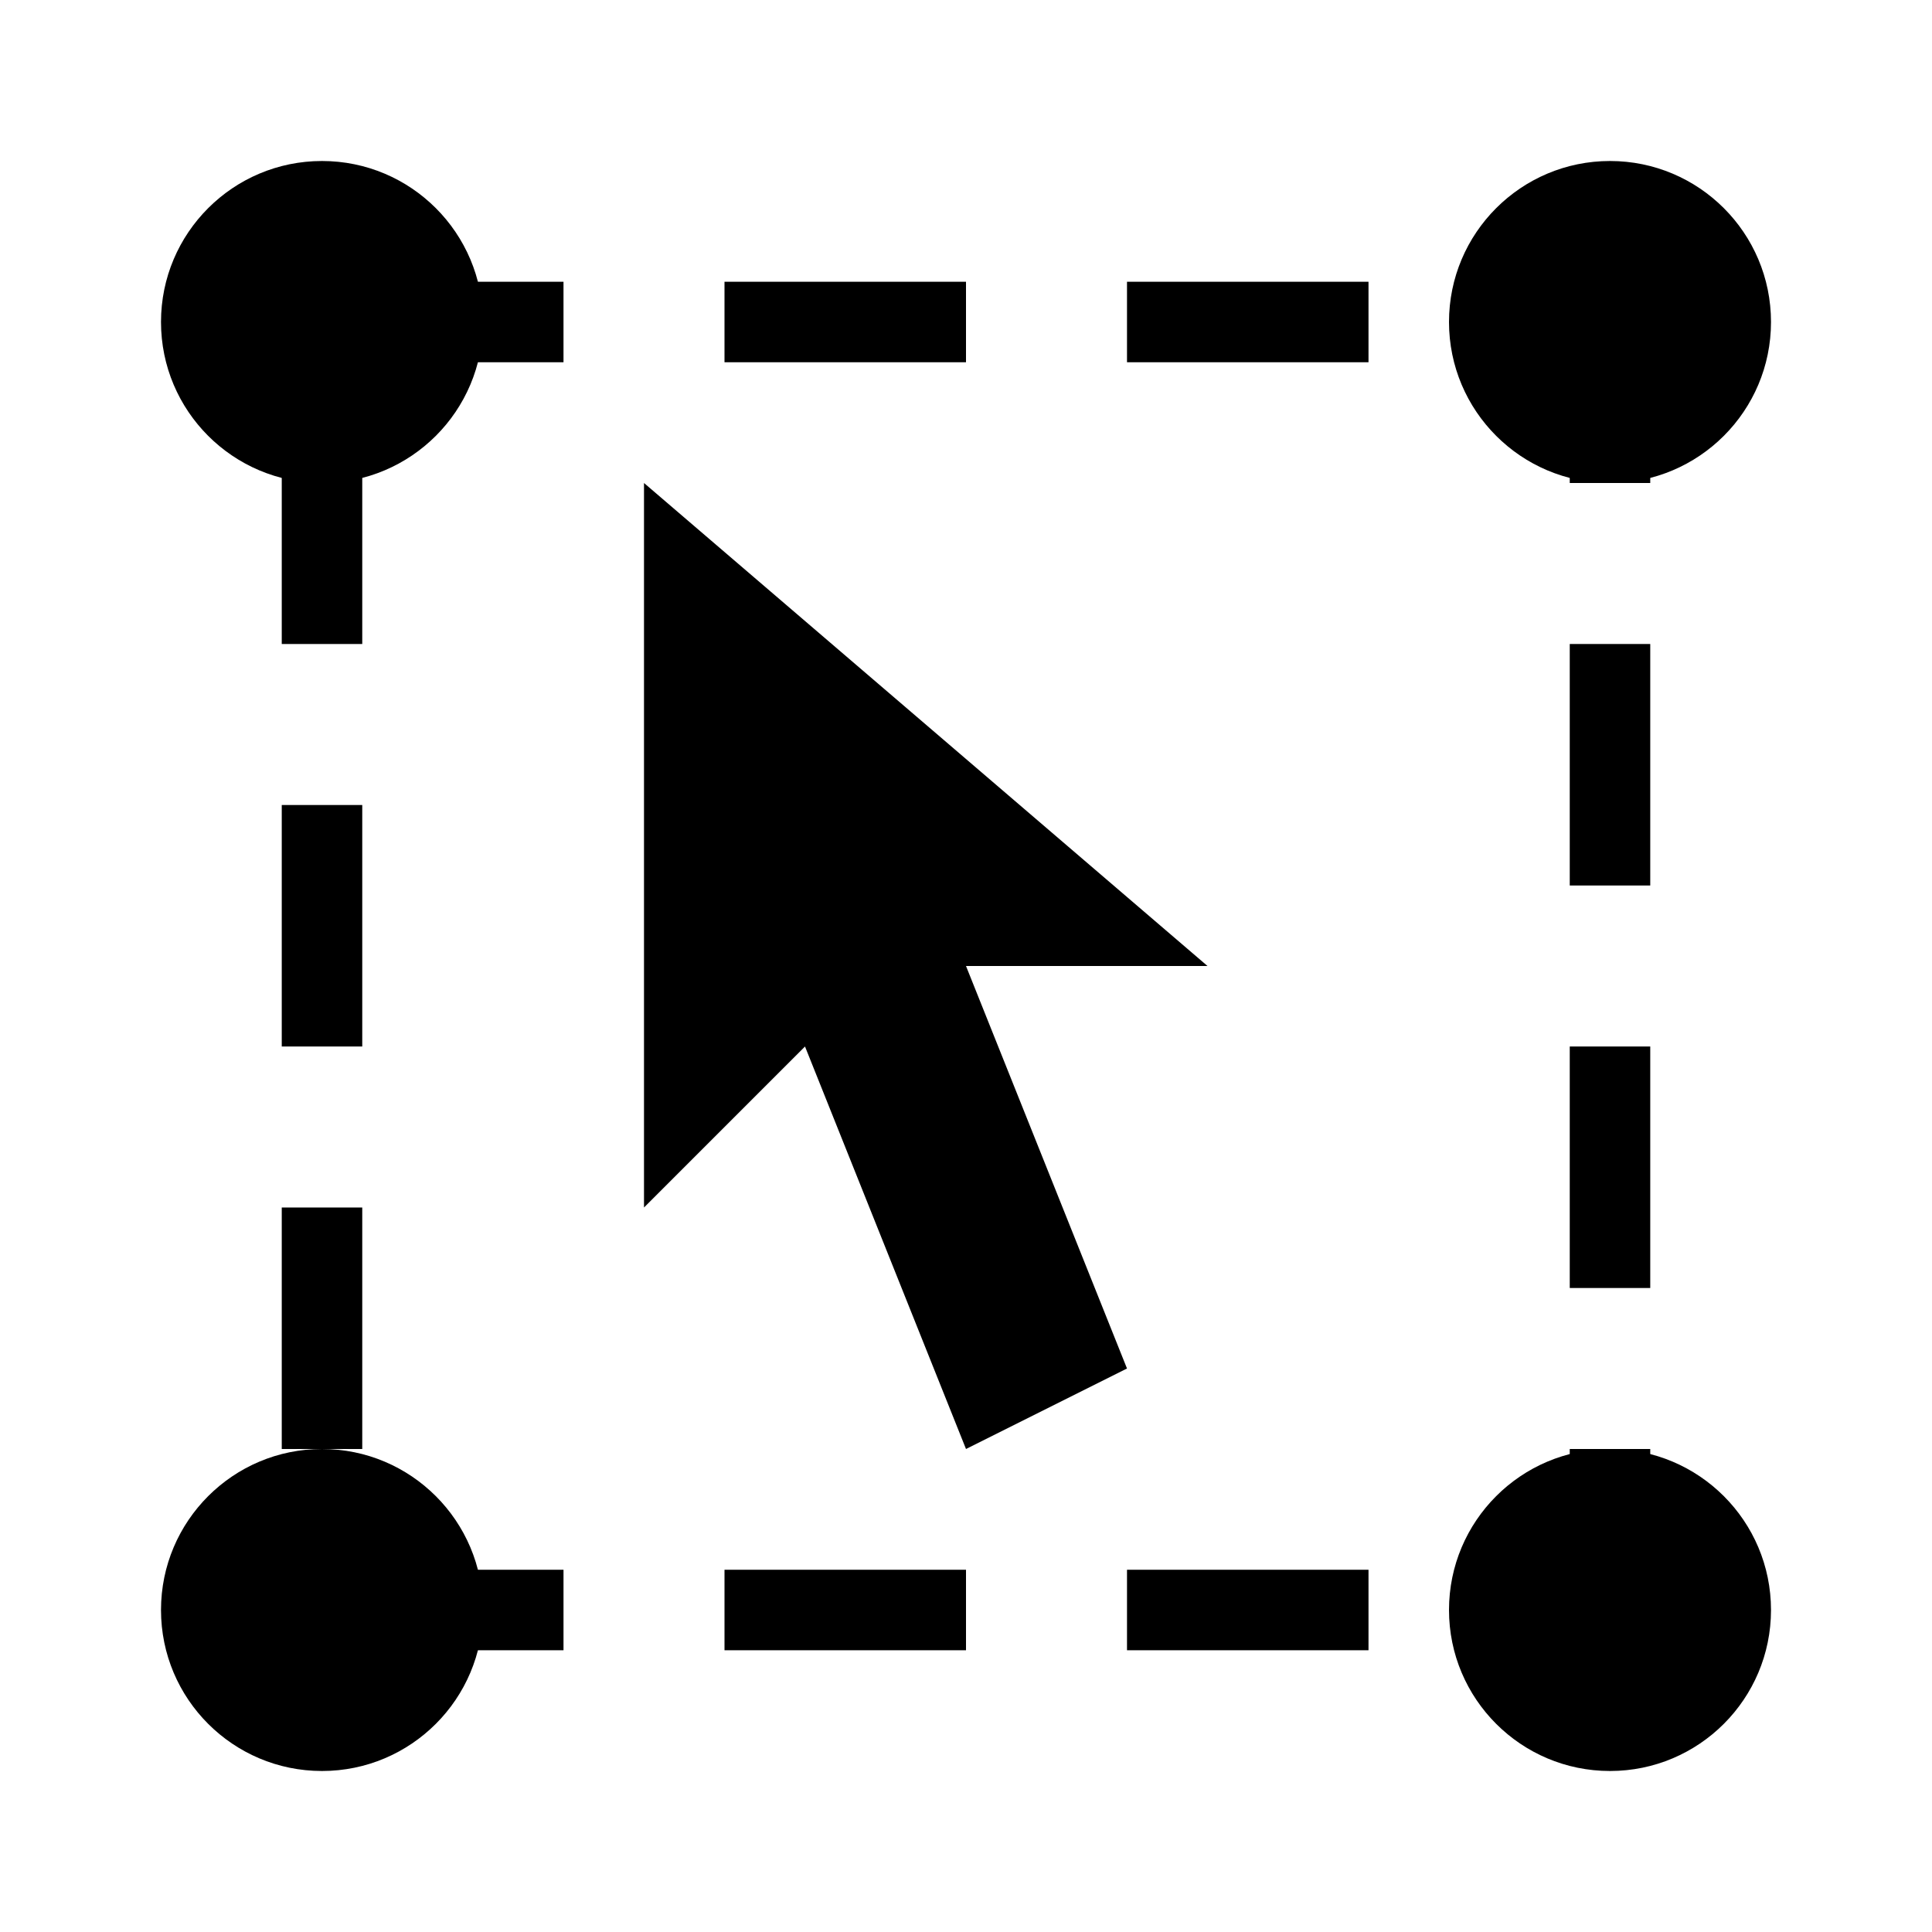
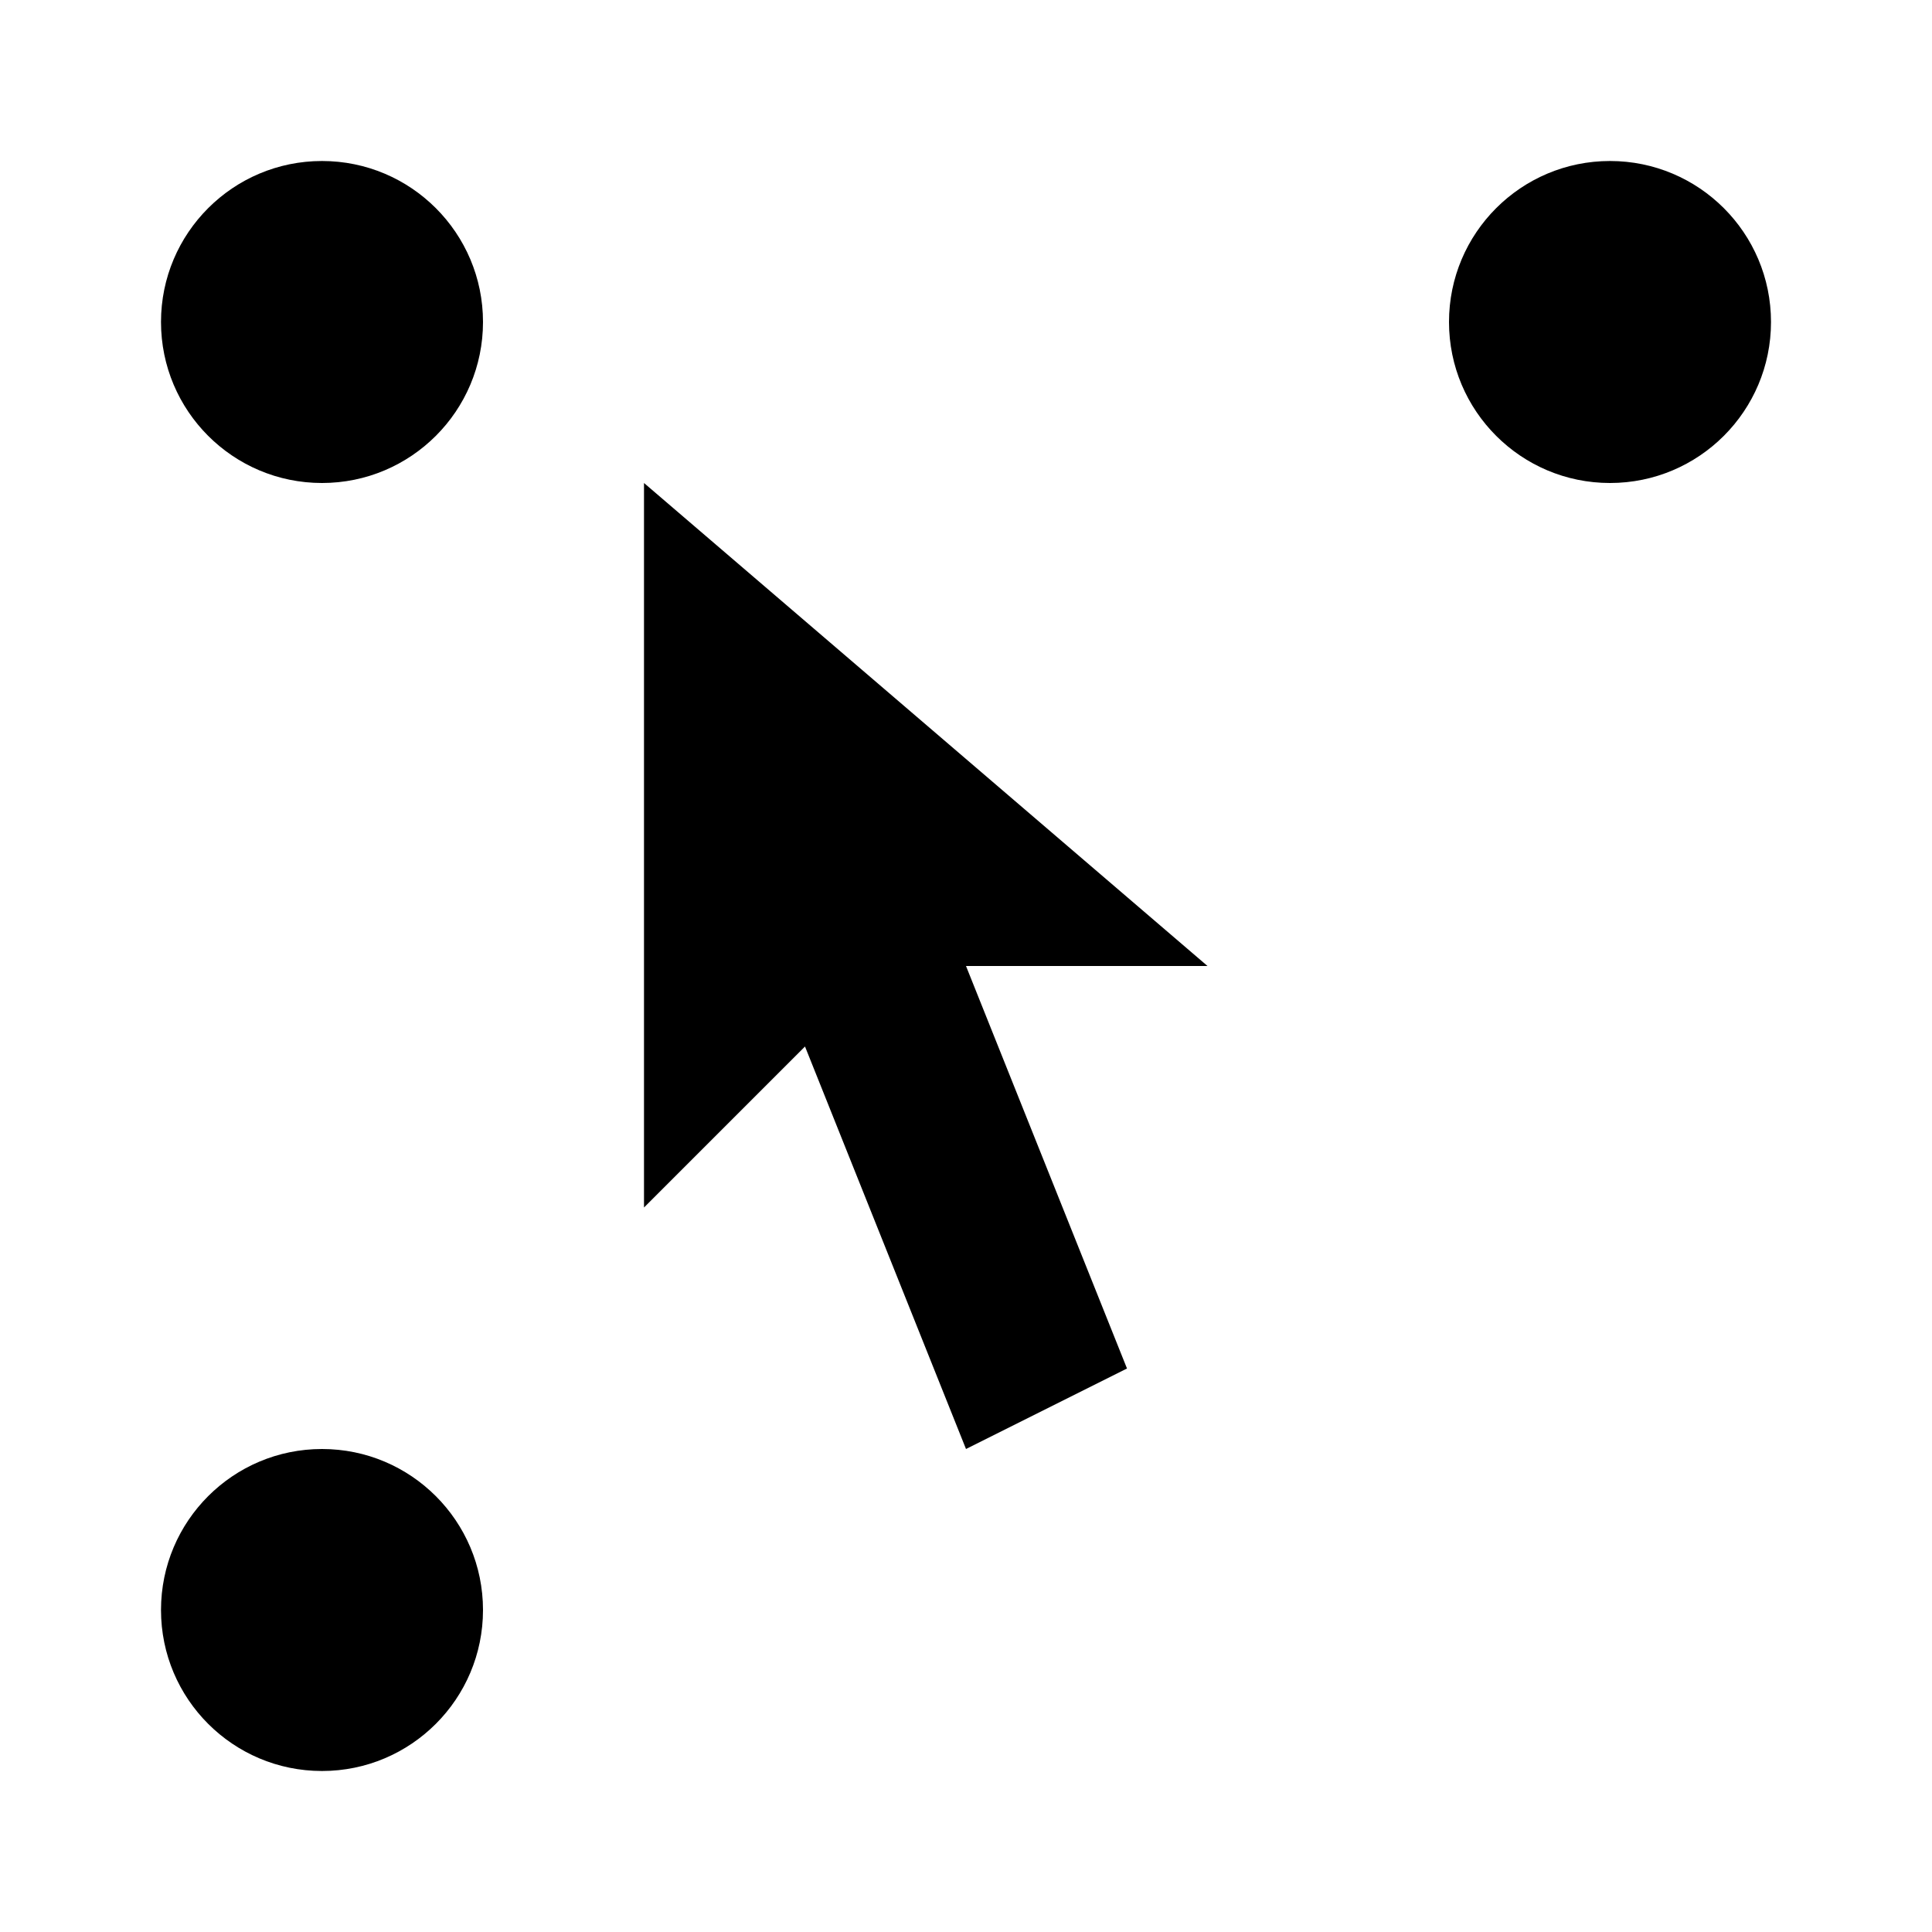
<svg xmlns="http://www.w3.org/2000/svg" width="24" height="24" viewBox="0 0 24 24">
-   <rect x="4" y="4" width="16" height="16" fill="none" stroke="black" stroke-width="1" stroke-dasharray="3,2" />
  <circle cx="4" cy="4" r="2" fill="black" />
  <circle cx="20" cy="4" r="2" fill="black" />
  <circle cx="4" cy="20" r="2" fill="black" />
-   <circle cx="20" cy="20" r="2" fill="black" />
  <path d="M8 6L8 15L10 13L12 18L14 17L12 12L15 12L8 6Z" fill="black" />
</svg>